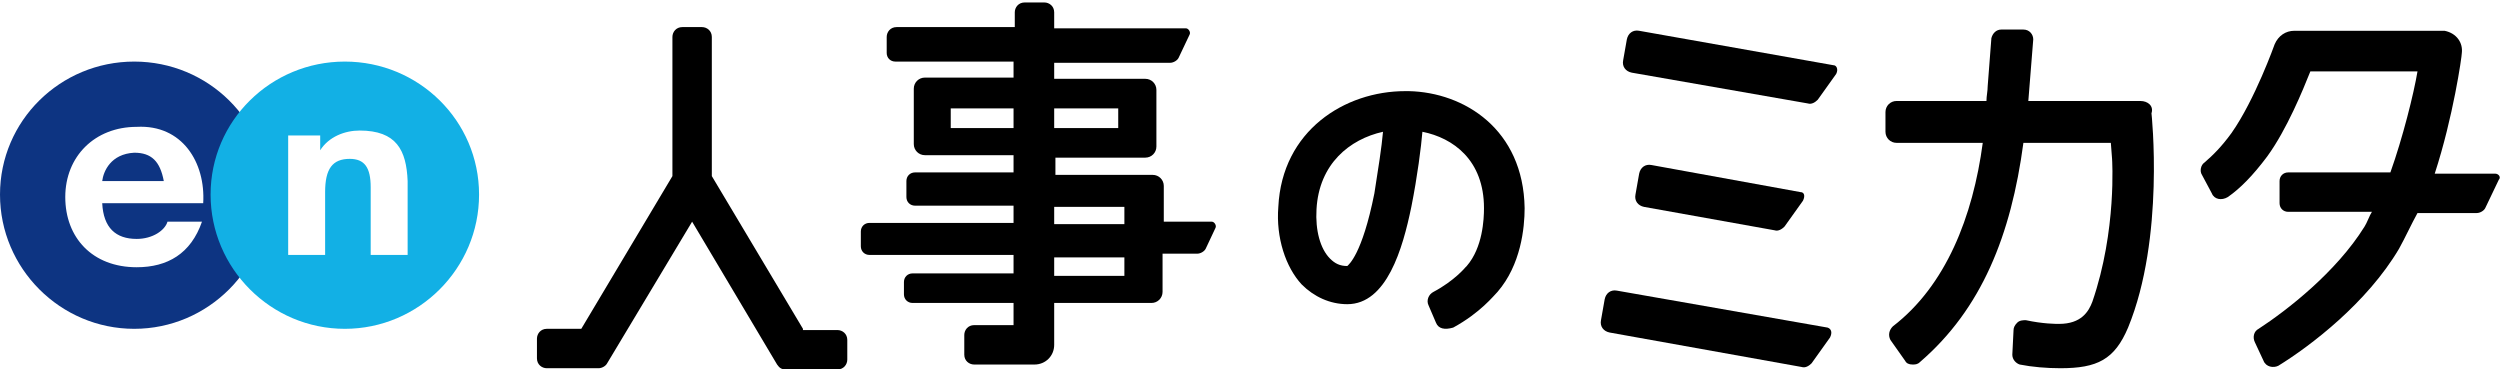
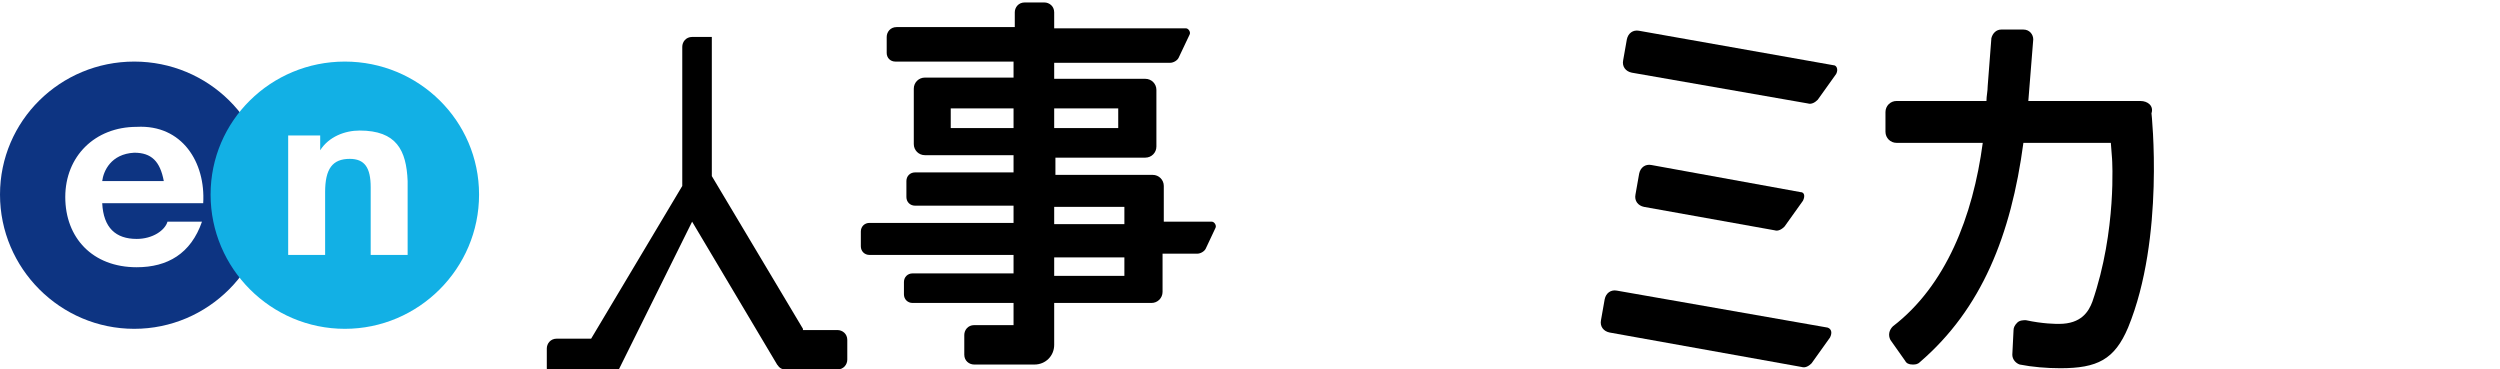
<svg xmlns="http://www.w3.org/2000/svg" version="1.1" id="レイヤー_1" x="0px" y="0px" viewBox="0 0 203 30" style="enable-background:new 0 0 203 30;" xml:space="preserve">
  <style type="text/css">
	.st0{fill:#0D3482;}
	.st1{fill:#12B0E5;}
</style>
  <g>
    <g>
      <g>
        <path class="st0" d="M10.9,5C4.9,5,0,9.8,0,15.8s4.9,10.9,10.9,10.9c6,0,10.9-4.9,10.9-10.9S16.9,5,10.9,5z M16.5,16.5H8.3     c0.1,2,1.1,2.9,2.8,2.9c1.3,0,2.3-0.7,2.5-1.4h2.8c-0.9,2.6-2.8,3.7-5.3,3.7c-3.6,0-5.8-2.4-5.8-5.7c0-3.3,2.4-5.7,5.8-5.7     C14.8,10.1,16.7,13.2,16.5,16.5z M8.3,14.7h5c-0.3-1.6-1-2.3-2.4-2.3C9,12.5,8.4,13.9,8.3,14.7z" />
        <path class="st1" d="M38.9,15.8c0,6-4.9,10.9-10.9,10.9c-6,0-10.9-4.9-10.9-10.9S22,5,28,5C34,5,38.9,9.8,38.9,15.8z M29.2,10.6     c-1.2,0-2.5,0.5-3.2,1.6H26V11h-2.6v9.7h3v-5.1c0-1.9,0.6-2.7,2-2.7c1.2,0,1.7,0.7,1.7,2.3v5.5h3v-6C33,12.2,32.2,10.6,29.2,10.6     z" />
      </g>
    </g>
    <path d="M173.8,8.2h-9.1l0.4-5c0-0.4-0.3-0.8-0.8-0.8h-1.8c-0.4,0-0.7,0.3-0.8,0.7l-0.3,3.9c0,0.4-0.1,0.8-0.1,1.2h-7.3   c-0.5,0-0.9,0.4-0.9,0.9v1.6c0,0.5,0.4,0.9,0.9,0.9h7c-0.8,6-3,11.6-7.3,14.9c-0.3,0.3-0.4,0.7-0.2,1.1l1.2,1.7   c0.1,0.2,0.3,0.3,0.6,0.3c0.2,0,0.4,0,0.6-0.2c5-4.3,7.4-10.3,8.4-17.8h7.1l0.1,1.3c0,0,0.4,5.8-1.6,11.6c-0.3,0.8-0.9,1.8-2.7,1.8   c-0.3,0-1.3,0-2.7-0.3c-0.2,0-0.5,0-0.7,0.2c-0.2,0.2-0.3,0.4-0.3,0.6l-0.1,2c0,0.4,0.3,0.7,0.6,0.8c1,0.2,2.2,0.3,3.3,0.3   c3,0,4.4-0.7,5.5-3.3c3-7.3,1.9-17.4,1.9-17.4v0C174.9,8.6,174.4,8.2,173.8,8.2z" />
-     <path d="M202.6,14.1h-4.9c1.5-4.6,2.2-9.5,2.2-9.8c0.1-0.8-0.4-1.6-1.4-1.8c-0.1,0-0.1,0-0.2,0l-12,0c-0.7,0-1.3,0.4-1.6,1.1   c0,0-1.6,4.5-3.5,7.2c-0.8,1.1-1.5,1.8-2.2,2.4c-0.3,0.2-0.4,0.7-0.2,1l0.8,1.5c0.2,0.5,0.8,0.6,1.3,0.3c1-0.7,2-1.7,3.2-3.3   c1.6-2.2,2.9-5.4,3.5-6.9h8.7c-0.3,1.8-1.2,5.4-2.2,8.2h-8.3c-0.4,0-0.7,0.3-0.7,0.7v1.8c0,0.4,0.3,0.7,0.7,0.7h6.8   c-0.2,0.3-0.4,0.9-0.6,1.2c-2.3,3.7-6.3,6.8-8.6,8.3c-0.4,0.2-0.5,0.7-0.3,1.1l0.7,1.5c0.2,0.5,0.8,0.6,1.2,0.4   c2.6-1.6,7.2-5.1,9.8-9.5c0.5-0.9,1-2,1.5-2.9h4.8c0.3,0,0.6-0.2,0.7-0.4l1.1-2.3C203.1,14.4,202.9,14.1,202.6,14.1z" />
-     <path d="M116.6,26.2l-0.6-1.4c-0.2-0.4,0-0.9,0.4-1.1c1.7-0.9,2.6-2,2.6-2l0.1-0.1c1.3-1.5,1.4-3.8,1.4-4.7c0-3.9-2.5-5.7-5-6.2   c-0.1,1.2-0.4,3.6-0.9,6.1c-0.7,3.4-2,7.9-5.2,7.9c0,0,0,0,0,0c-1.4,0-2.7-0.6-3.7-1.6c-1.3-1.4-2.1-3.8-1.9-6.3   c0.3-6.2,5.4-9.4,10.3-9.4c0.1,0,0.2,0,0.3,0c4.5,0.1,9.3,3.1,9.4,9.5c0,1.6-0.3,4.6-2.2,6.8c-0.3,0.3-1.4,1.7-3.6,2.9   C117.3,26.8,116.8,26.7,116.6,26.2z M112.3,10.7c-2.7,0.6-5.2,2.6-5.4,6.3c-0.1,1.7,0.3,3.2,1.1,4c0.4,0.4,0.8,0.6,1.4,0.6   c0.1-0.1,1.2-0.9,2.2-5.9C111.9,13.8,112.2,11.9,112.3,10.7z" />
-     <path d="M65.2,26.7l-7.4-12.4V3c0-0.5-0.4-0.8-0.8-0.8h-1.6c-0.5,0-0.8,0.4-0.8,0.8v11.3l-7.4,12.4h-2.8c-0.5,0-0.8,0.4-0.8,0.8   v1.6c0,0.5,0.4,0.8,0.8,0.8h4.2c0.3,0,0.6-0.2,0.7-0.4L56.2,18l6.9,11.6c0.2,0.3,0.4,0.4,0.7,0.4H68c0.5,0,0.8-0.4,0.8-0.8v-1.6   c0-0.5-0.4-0.8-0.8-0.8H65.2z" />
+     <path d="M65.2,26.7l-7.4-12.4V3h-1.6c-0.5,0-0.8,0.4-0.8,0.8v11.3l-7.4,12.4h-2.8c-0.5,0-0.8,0.4-0.8,0.8   v1.6c0,0.5,0.4,0.8,0.8,0.8h4.2c0.3,0,0.6-0.2,0.7-0.4L56.2,18l6.9,11.6c0.2,0.3,0.4,0.4,0.7,0.4H68c0.5,0,0.8-0.4,0.8-0.8v-1.6   c0-0.5-0.4-0.8-0.8-0.8H65.2z" />
    <path d="M94.5,15.1c0-0.5-0.4-0.9-0.9-0.9h-7.9v-1.4H93c0.5,0,0.9-0.4,0.9-0.9V7.3c0-0.5-0.4-0.9-0.9-0.9h-7.4V5.1l9.4,0   c0.3,0,0.6-0.2,0.7-0.4l0.9-1.9c0.1-0.2-0.1-0.5-0.3-0.5H85.6V1c0-0.5-0.4-0.8-0.8-0.8h-1.6c-0.5,0-0.8,0.4-0.8,0.8v1.2h-9.6   C72.3,2.2,72,2.6,72,3v1.3c0,0.4,0.3,0.7,0.7,0.7h9.6v1.3h-7.2c-0.5,0-0.9,0.4-0.9,0.9v4.5c0,0.5,0.4,0.9,0.9,0.9h7.2v1.4h-8   c-0.4,0-0.7,0.3-0.7,0.7V16c0,0.4,0.3,0.7,0.7,0.7h8v1.4H70.6c-0.4,0-0.7,0.3-0.7,0.7v1.2c0,0.4,0.3,0.7,0.7,0.7h11.7v1.5h-8.2   c-0.4,0-0.7,0.3-0.7,0.7v1c0,0.4,0.3,0.7,0.7,0.7h8.2v1.8h-3.2c-0.5,0-0.8,0.4-0.8,0.8v1.6c0,0.5,0.4,0.8,0.8,0.8H84   c0.9,0,1.6-0.7,1.6-1.6v-3.4h7.9c0.5,0,0.9-0.4,0.9-0.9v-3.1l2.8,0c0.3,0,0.6-0.2,0.7-0.4l0.8-1.7c0.1-0.2-0.1-0.5-0.3-0.5h-3.9   V15.1z M85.6,8.8h5.2v1.6h-5.2V8.8z M82.3,10.4h-5.1V8.8h5.1V10.4z M91.3,22.4h-5.7v-1.5h5.7V22.4z M91.3,18.2h-5.7v-1.4h5.7V18.2z   " />
    <path d="M146.2,15.6l-12.1-2.2c-0.5-0.1-0.9,0.2-1,0.7l-0.3,1.7c-0.1,0.5,0.2,0.9,0.7,1l10.6,1.9c0.3,0.1,0.6-0.1,0.8-0.3l1.5-2.1   C146.6,15.9,146.5,15.6,146.2,15.6z" />
    <path d="M148.9,5.3l-15.8-2.8c-0.5-0.1-0.9,0.2-1,0.7l-0.3,1.7c-0.1,0.5,0.2,0.9,0.7,1l14.3,2.5c0.3,0.1,0.6-0.1,0.8-0.3l1.5-2.1   C149.3,5.6,149.1,5.3,148.9,5.3z" />
    <path d="M148.4,26.6l-17.1-3c-0.5-0.1-0.9,0.2-1,0.7l-0.3,1.7c-0.1,0.5,0.2,0.9,0.7,1l15.6,2.8c0.3,0.1,0.6-0.1,0.8-0.3l1.5-2.1   C148.8,27,148.7,26.7,148.4,26.6z" />
  </g>
</svg>